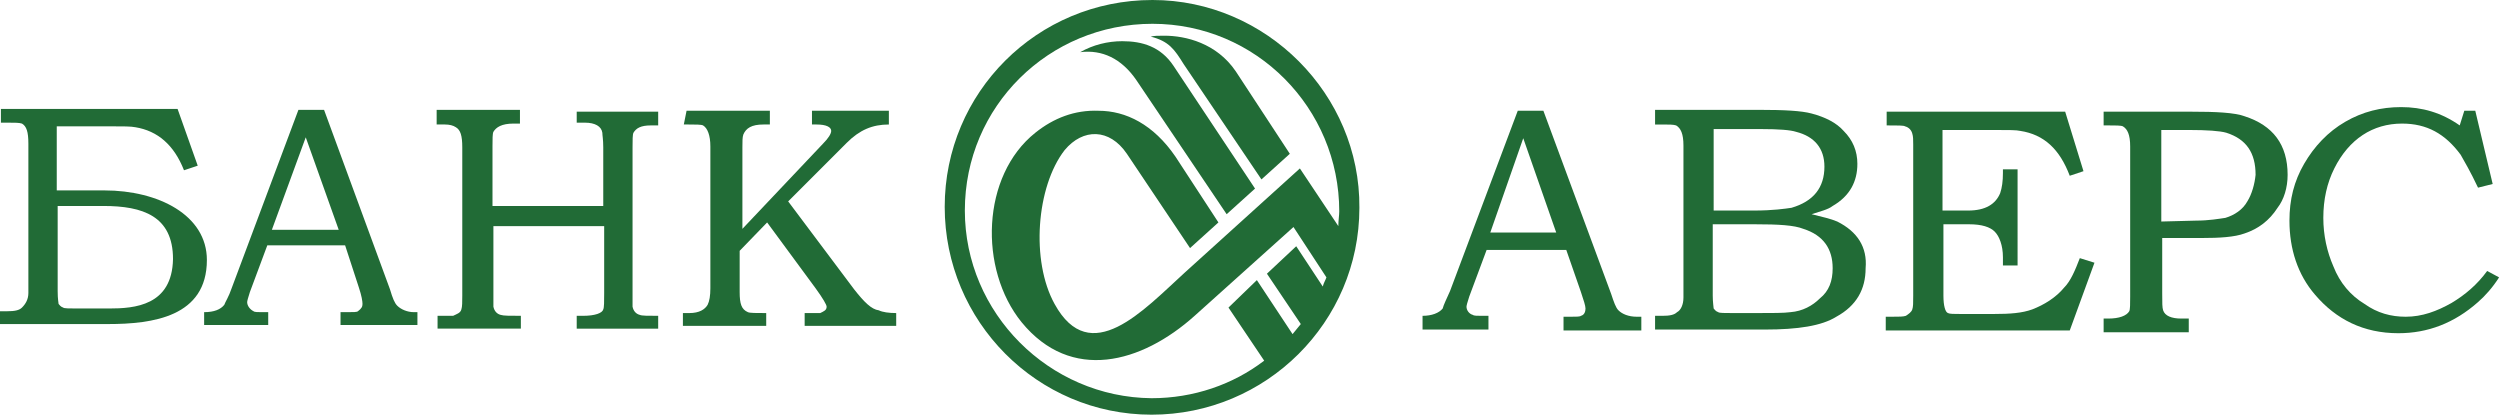
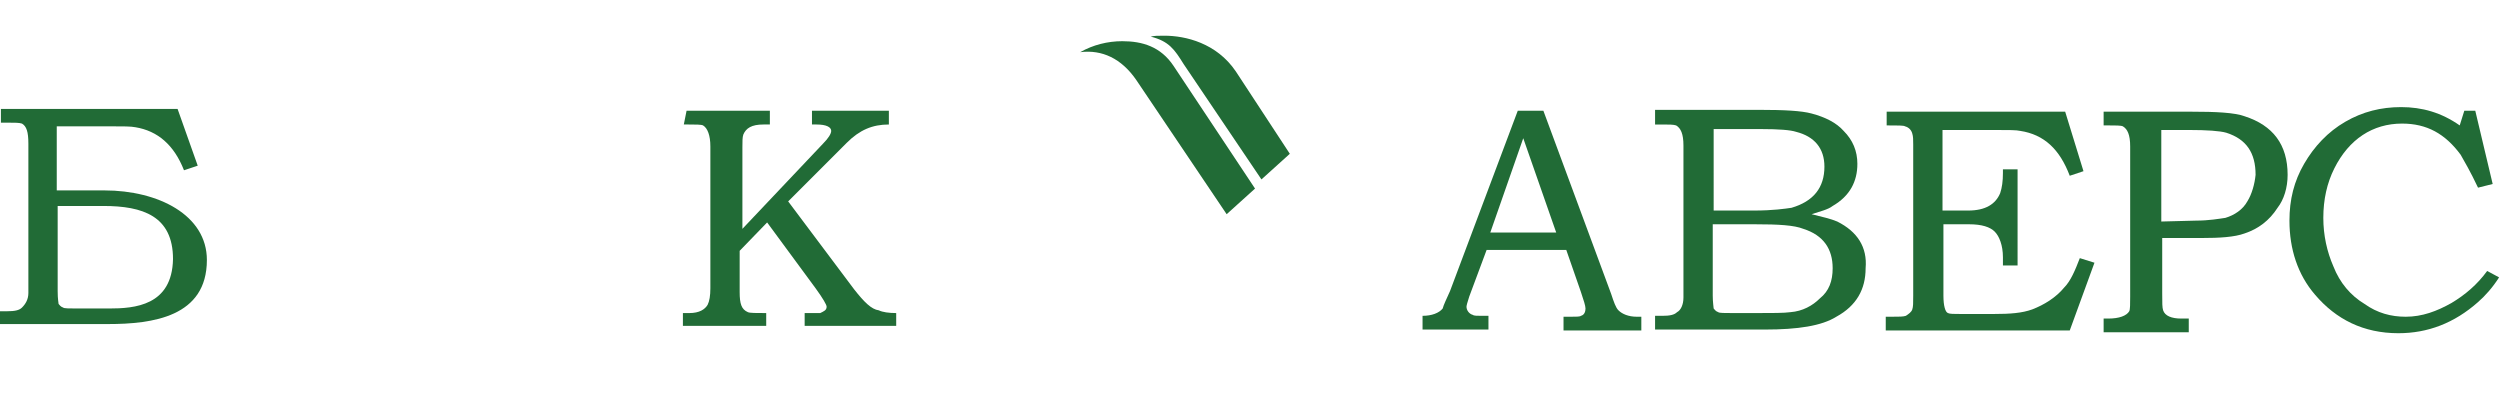
<svg xmlns="http://www.w3.org/2000/svg" version="1.1" id="Layer_1" x="0px" y="0px" width="273.1px" height="45.3px" viewBox="0 0 273.1 45.3" style="enable-background:new 0 0 273.1 45.3;" xml:space="preserve">
  <style type="text/css">
	.st0{fill:none;}
	.st1{fill:#216B36;}
</style>
  <g>
    <path class="st0" d="M11.2,22.4h-5v9.3c0,0.8,0.1,1.2,0.1,1.4c0.1,0.1,0.3,0.3,0.5,0.4c0.1,0.1,0.7,0.1,1.6,0.1h3.4   c2.8,0,6.9-0.3,6.9-5.4C18.8,23.5,15.5,22.4,11.2,22.4z" />
    <path class="st0" d="M197,25c-0.9-0.4-2.7-0.5-5.3-0.5h-4.6v7.8c0,0.7,0.1,1.2,0.1,1.4c0.1,0.1,0.3,0.3,0.5,0.4   c0.1,0.1,0.7,0.1,1.6,0.1h2.2h0.3c1.8,0,3.1,0,3.8-0.1c1.4-0.1,2.4-0.7,3.2-1.5c0.9-0.8,1.4-1.9,1.4-3.2   C200.2,27.2,199.1,25.7,197,25z" />
    <polygon class="st0" points="162.8,25.4 170.1,25.4 166.4,15.1  " />
    <path class="st0" d="M125.9,2.3c-11.4,0-20.5,9.1-20.5,20.4c0,11.2,9.2,20.4,20.4,20.5c4.6,0,8.9-1.5,12.3-4.1l-3.9-5.8l3.1-3   l3.9,5.9c0.3-0.3,0.6-0.7,0.9-1.1l-3.7-5.5l3.2-3l2.9,4.4c0.1-0.3,0.3-0.6,0.4-1l-3.6-5.5l-10.8,9.7c-5.8,5.1-13.5,7.3-18.9,0.7   c-4.7-5.8-4.5-16,1.5-20.7c2-1.6,4.3-2.6,6.9-2.4c3,0,5.9,1.5,8.4,5l4.7,7.2l-3.1,2.8L123,16.8c-1.9-2.8-4.7-2.8-6.8-0.4   c-3.1,3.9-3.6,12-1.1,16.8c3.9,7.2,9.7,0.7,14.2-3.4l12.6-11.4l4.2,6.3c0.1-0.6,0.1-1.2,0.1-1.9C146.3,11.5,137.2,2.3,125.9,2.3z    M134,23.4l-9.9-14.7c-1.6-2.3-3.6-3.2-6.1-3c1.4-0.8,3-1.2,4.6-1.2c2.2,0,4.2,0.7,5.5,2.7l8.9,13.4L134,23.4z M137.9,19.6L129.4,7   c-1.1-1.6-1.6-2.4-3.6-3c0.4-0.1,0.8-0.1,1.5-0.1c2.3,0,5.7,0.8,7.8,3.9l5.9,8.9L137.9,19.6z" />
    <path class="st0" d="M191.5,22.8c2,0,3.4-0.1,4.1-0.3c2.4-0.7,3.6-2.2,3.6-4.5c0-2-1.1-3.2-3.1-3.8c-0.5-0.1-1.9-0.3-3.8-0.3h-5.3   v8.8h4.3H191.5z" />
    <polygon class="st0" points="29.7,25.1 37,25.1 33.4,15  " />
-     <path class="st0" d="M243,14.5c-0.7-0.1-2-0.3-4.1-0.3h-3v10l3.8-0.1c1.5,0,2.6-0.1,3.2-0.3c1.1-0.3,1.9-0.8,2.4-1.8   c0.5-0.8,0.8-1.9,0.8-3C246.3,16.6,245.2,15.1,243,14.5z" />
    <path class="st1" d="M225.5,31.4c-0.9,1.1-2.2,1.9-3.5,2.4c-1.1,0.4-2.4,0.5-4.2,0.5h-3.6c-0.8,0-1.2,0-1.4-0.1   c-0.3-0.1-0.5-0.8-0.5-1.9v-7.8h2.8c1.4,0,2.3,0.3,2.8,0.8c0.5,0.5,0.9,1.5,0.9,2.8v0.9h1.6V18.5h-1.6v0.4c0,0.9-0.1,1.6-0.3,2.2   c-0.5,1.2-1.6,1.9-3.5,1.9h-2.8v-8.8h5.8c1.4,0,2.3,0,2.7,0.1c2.6,0.4,4.3,2,5.4,4.9l1.5-0.5l-2-6.5h-19.5v1.5c1.2,0,1.9,0,2,0.1   c0.4,0.1,0.7,0.4,0.8,0.8c0.1,0.3,0.1,0.7,0.1,1.2v16.5c0,0.8,0,1.2-0.1,1.5c-0.1,0.3-0.4,0.5-0.7,0.7c-0.3,0.1-0.7,0.1-1.5,0.1   h-0.7v1.5h20.1l2.7-7.4l-1.6-0.5C226.7,29.5,226.2,30.7,225.5,31.4z" />
    <path class="st1" d="M176.8,33.9c-0.3-0.3-0.5-0.9-0.8-1.8l-7.4-20h-2.8l-7.4,19.7c-0.4,0.9-0.7,1.5-0.8,1.9   c-0.4,0.5-1.2,0.8-2.2,0.8v1.5h7.2v-1.5c-0.1,0-0.4,0-0.8,0s-0.8,0-0.9-0.1c-0.4-0.1-0.7-0.5-0.7-0.9c0-0.1,0.1-0.5,0.3-1.1   l1.9-5.1h8.7l1.6,4.6c0.3,0.9,0.5,1.5,0.5,1.8c0,0.3-0.1,0.7-0.5,0.8c-0.1,0.1-0.5,0.1-1.1,0.1c-0.3,0-0.5,0-0.8,0v1.5h8.5v-1.5   h-0.5C177.9,34.6,177.2,34.3,176.8,33.9z M162.8,25.4l3.6-10.3l3.6,10.3H162.8z" />
    <path class="st1" d="M200.7,24.2c-0.7-0.3-1.6-0.5-2.8-0.8c0.9-0.3,1.8-0.5,2.3-0.9c1.9-1.1,2.7-2.7,2.7-4.6c0-1.4-0.5-2.6-1.5-3.6   c-0.8-0.9-2-1.5-3.5-1.9c-1.1-0.3-3-0.4-5.7-0.4h-11.4v1.6h0.8c0.7,0,1.2,0,1.5,0.1c0.5,0.3,0.8,0.9,0.8,2.2v16.6   c0,0.8-0.3,1.4-0.7,1.6c-0.3,0.3-0.8,0.4-1.6,0.4h-0.8V36h12c3.6,0,6.2-0.4,7.8-1.4c2.2-1.2,3.2-3,3.2-5.3   C204,27,202.9,25.3,200.7,24.2z M187.1,14.1h5.3c1.9,0,3.2,0.1,3.8,0.3c2,0.5,3.1,1.8,3.1,3.8c0,2.3-1.2,3.8-3.6,4.5   c-0.7,0.1-2,0.3-4.1,0.3h-0.1h-4.3V14.1z M198.8,32.6c-0.8,0.8-1.9,1.4-3.2,1.5c-0.7,0.1-2,0.1-3.8,0.1h-0.3h-2.2   c-0.9,0-1.5,0-1.6-0.1c-0.3-0.1-0.4-0.3-0.5-0.4c0-0.1-0.1-0.7-0.1-1.4v-7.8h4.6c2.6,0,4.3,0.1,5.3,0.5c2.2,0.7,3.2,2.2,3.2,4.3   C200.2,30.7,199.8,31.8,198.8,32.6z" />
    <path class="st1" d="M245.2,12.7c-1.1-0.4-3.1-0.5-5.9-0.5h-9.5v1.5h0.5c0.8,0,1.4,0,1.6,0.1c0.5,0.3,0.8,0.9,0.8,2.2v16.4   c0,0.8,0,1.4-0.1,1.6c-0.3,0.5-1.1,0.8-2.3,0.8h-0.5v1.5h9.3v-1.5h-0.8c-1.1,0-1.8-0.3-2-0.9c-0.1-0.3-0.1-0.8-0.1-1.8V26h4.3   c2,0,3.6-0.1,4.7-0.5c1.5-0.5,2.7-1.4,3.6-2.8c0.7-0.9,1.1-2.2,1.1-3.6C249.9,15.8,248.3,13.7,245.2,12.7z M245.5,22   c-0.5,0.9-1.4,1.5-2.4,1.8c-0.7,0.1-1.8,0.3-3.2,0.3l-3.8,0.1v-10h3c2,0,3.4,0.1,4.1,0.3c2.2,0.7,3.2,2.2,3.2,4.6   C246.3,20.1,246,21.2,245.5,22z" />
    <path class="st1" d="M271.7,29.6c-1.1,1.5-2.4,2.6-3.9,3.5c-1.6,0.9-3.2,1.5-5,1.5c-1.6,0-3.1-0.4-4.5-1.4   c-1.5-0.9-2.7-2.3-3.4-4.1c-0.7-1.6-1.1-3.4-1.1-5.3c0-2,0.4-3.8,1.2-5.4c1.6-3.2,4.2-4.9,7.4-4.9c2.7,0,4.7,1.1,6.4,3.4   c0.4,0.7,1.1,1.9,1.9,3.6l1.6-0.4l-1.9-8h-1.2l-0.5,1.6c-2-1.4-4.1-2-6.4-2c-2.2,0-4.2,0.5-6.1,1.6c-1.9,1.1-3.4,2.7-4.5,4.6   c-1.1,1.9-1.6,3.9-1.6,6.2c0,3.1,0.9,5.9,2.8,8.1c2.3,2.7,5.3,4.2,9.1,4.2c3.2,0,6.1-1.1,8.7-3.4c0.8-0.7,1.6-1.6,2.3-2.7   L271.7,29.6z" />
    <path class="st1" d="M93.3,31.6L86.1,22l6.4-6.4c1.4-1.4,2.8-2,4.6-2v-1.5h-8.4v1.5h0.5c1.1,0,1.6,0.3,1.6,0.7   c0,0.3-0.3,0.8-0.9,1.4L81.1,25v-8.9c0-0.7,0-1.1,0.1-1.4c0.3-0.7,0.9-1.1,2.2-1.1h0.7v-1.5H75l-0.3,1.5h0.5c0.8,0,1.4,0,1.6,0.1   c0.5,0.3,0.8,1.1,0.8,2.3v15.5c0,0.8-0.1,1.4-0.3,1.8c-0.3,0.5-0.9,0.9-2,0.9h-0.7v1.4h9.1v-1.4c-1.1,0-1.8,0-2-0.1   c-0.7-0.3-0.9-0.9-0.9-2.2v-4.5l3-3.1l5.3,7.2c0.8,1.1,1.2,1.8,1.2,2c0,0.4-0.3,0.5-0.7,0.7c-0.1,0-0.5,0-1.2,0h-0.5v1.4h10v-1.4   c-0.8,0-1.5-0.1-1.9-0.3C95.2,33.8,94.4,33,93.3,31.6z" />
-     <path class="st1" d="M63,13.4h0.9c1.1,0,1.8,0.4,1.9,1.1c0,0.3,0.1,0.7,0.1,1.6v6.4H53.8V16c0-0.8,0-1.4,0.1-1.6   c0.3-0.5,0.9-0.9,2.2-0.9h0.7v-1.5h-9.1l0,1.6h0.9c0.5,0,0.9,0.1,1.2,0.3c0.5,0.3,0.7,0.9,0.7,2.2v16.2c0,0.7,0,1.2-0.1,1.5   c-0.1,0.4-0.5,0.5-0.9,0.7c-0.1,0-0.5,0-1.2,0h-0.5v1.4h9.1v-1.4c-1.2,0-1.9,0-2.2-0.1c-0.4-0.1-0.7-0.4-0.8-0.9c0-0.1,0-0.5,0-1.4   v-7.4H66v7.3c0,0.9,0,1.6-0.1,1.8c-0.1,0.4-0.9,0.7-2.2,0.7H63v1.4h8.9v-1.4c-1.1,0-1.8,0-2-0.1c-0.4-0.1-0.7-0.4-0.8-0.9   c0-0.1,0-0.5,0-1.4v-16c0-0.8,0-1.4,0.1-1.6c0.3-0.5,0.8-0.8,1.9-0.8h0.8v-1.5H63V13.4z" />
    <path class="st1" d="M11.4,20.8H6.2v-7h5.9c1.4,0,2.2,0,2.7,0.1c2.4,0.4,4.2,1.9,5.3,4.7l1.5-0.5l-2.2-6.2H0.1v1.5h0.8   c0.7,0,1.2,0,1.5,0.1c0.5,0.3,0.7,0.9,0.7,2.2V32c0,0.7-0.3,1.2-0.7,1.6c-0.3,0.3-0.8,0.4-1.6,0.4H0v1.4h11.8   c4.9,0,10.8-0.8,10.8-7C22.6,23.5,17.3,20.8,11.4,20.8z M11.9,33.7H8.5c-0.9,0-1.5,0-1.6-0.1c-0.3-0.1-0.4-0.3-0.5-0.4   c0-0.1-0.1-0.5-0.1-1.4v-9.3h5c4.3,0,7.6,1.1,7.6,5.8C18.8,33.4,14.7,33.7,11.9,33.7z" />
-     <path class="st1" d="M43.4,33.4c-0.3-0.3-0.5-0.8-0.8-1.8L35.4,12h-2.8l-7.3,19.5c-0.3,0.9-0.7,1.5-0.8,1.8   c-0.4,0.5-1.1,0.8-2.2,0.8v1.4h7v-1.4c-0.1,0-0.4,0-0.7,0c-0.4,0-0.8,0-0.9-0.1C27.3,33.8,27,33.4,27,33c0-0.1,0.1-0.5,0.3-1.1   l1.9-5.1h8.5l1.5,4.6c0.3,0.9,0.4,1.5,0.4,1.8c0,0.3-0.1,0.5-0.5,0.8c-0.1,0.1-0.5,0.1-1.1,0.1c-0.3,0-0.5,0-0.8,0v1.4h8.4v-1.4   h-0.4C44.5,34.1,43.8,33.8,43.4,33.4z M29.7,25.1L33.4,15L37,25.1H29.7z" />
    <path class="st1" d="M127.2,3.9c-0.7,0-1.1,0-1.5,0.1c2,0.5,2.6,1.4,3.6,3l8.5,12.6l3.1-2.8L135,7.8C132.9,4.7,129.5,3.9,127.2,3.9   z" />
-     <path class="st1" d="M125.9,0c-12.6,0-22.7,10.1-22.7,22.6s10.1,22.7,22.6,22.7s22.7-10.1,22.7-22.6C148.6,10.3,138.3,0,125.9,0z    M146.2,24.7l-4.2-6.3l-12.6,11.4c-4.5,4.1-10.3,10.5-14.2,3.4c-2.6-4.7-2-12.8,1.1-16.8c2-2.4,4.9-2.4,6.8,0.4l6.9,10.3l3.1-2.8   l-4.7-7.2c-2.4-3.5-5.4-5-8.4-5c-2.6-0.1-4.9,0.8-6.9,2.4c-5.9,4.7-6.2,14.9-1.5,20.7c5.4,6.6,13.1,4.5,18.9-0.7l10.8-9.7l3.6,5.5   c-0.1,0.3-0.3,0.6-0.4,1l-2.9-4.4l-3.2,3l3.7,5.5c-0.3,0.4-0.6,0.7-0.9,1.1l-3.9-5.9l-3.1,3l3.9,5.8c-3.4,2.6-7.7,4.1-12.3,4.1   c-11.2-0.1-20.4-9.3-20.4-20.5c0-11.4,9.2-20.4,20.5-20.4s20.4,9.2,20.4,20.5C146.3,23.5,146.2,24.1,146.2,24.7z" />
    <path class="st1" d="M122.6,4.5c-1.6,0-3.2,0.4-4.6,1.2c2.4-0.3,4.5,0.7,6.1,3l9.9,14.7l3.1-2.8l-8.9-13.4   C126.8,5.1,124.8,4.5,122.6,4.5z" />
  </g>
</svg>